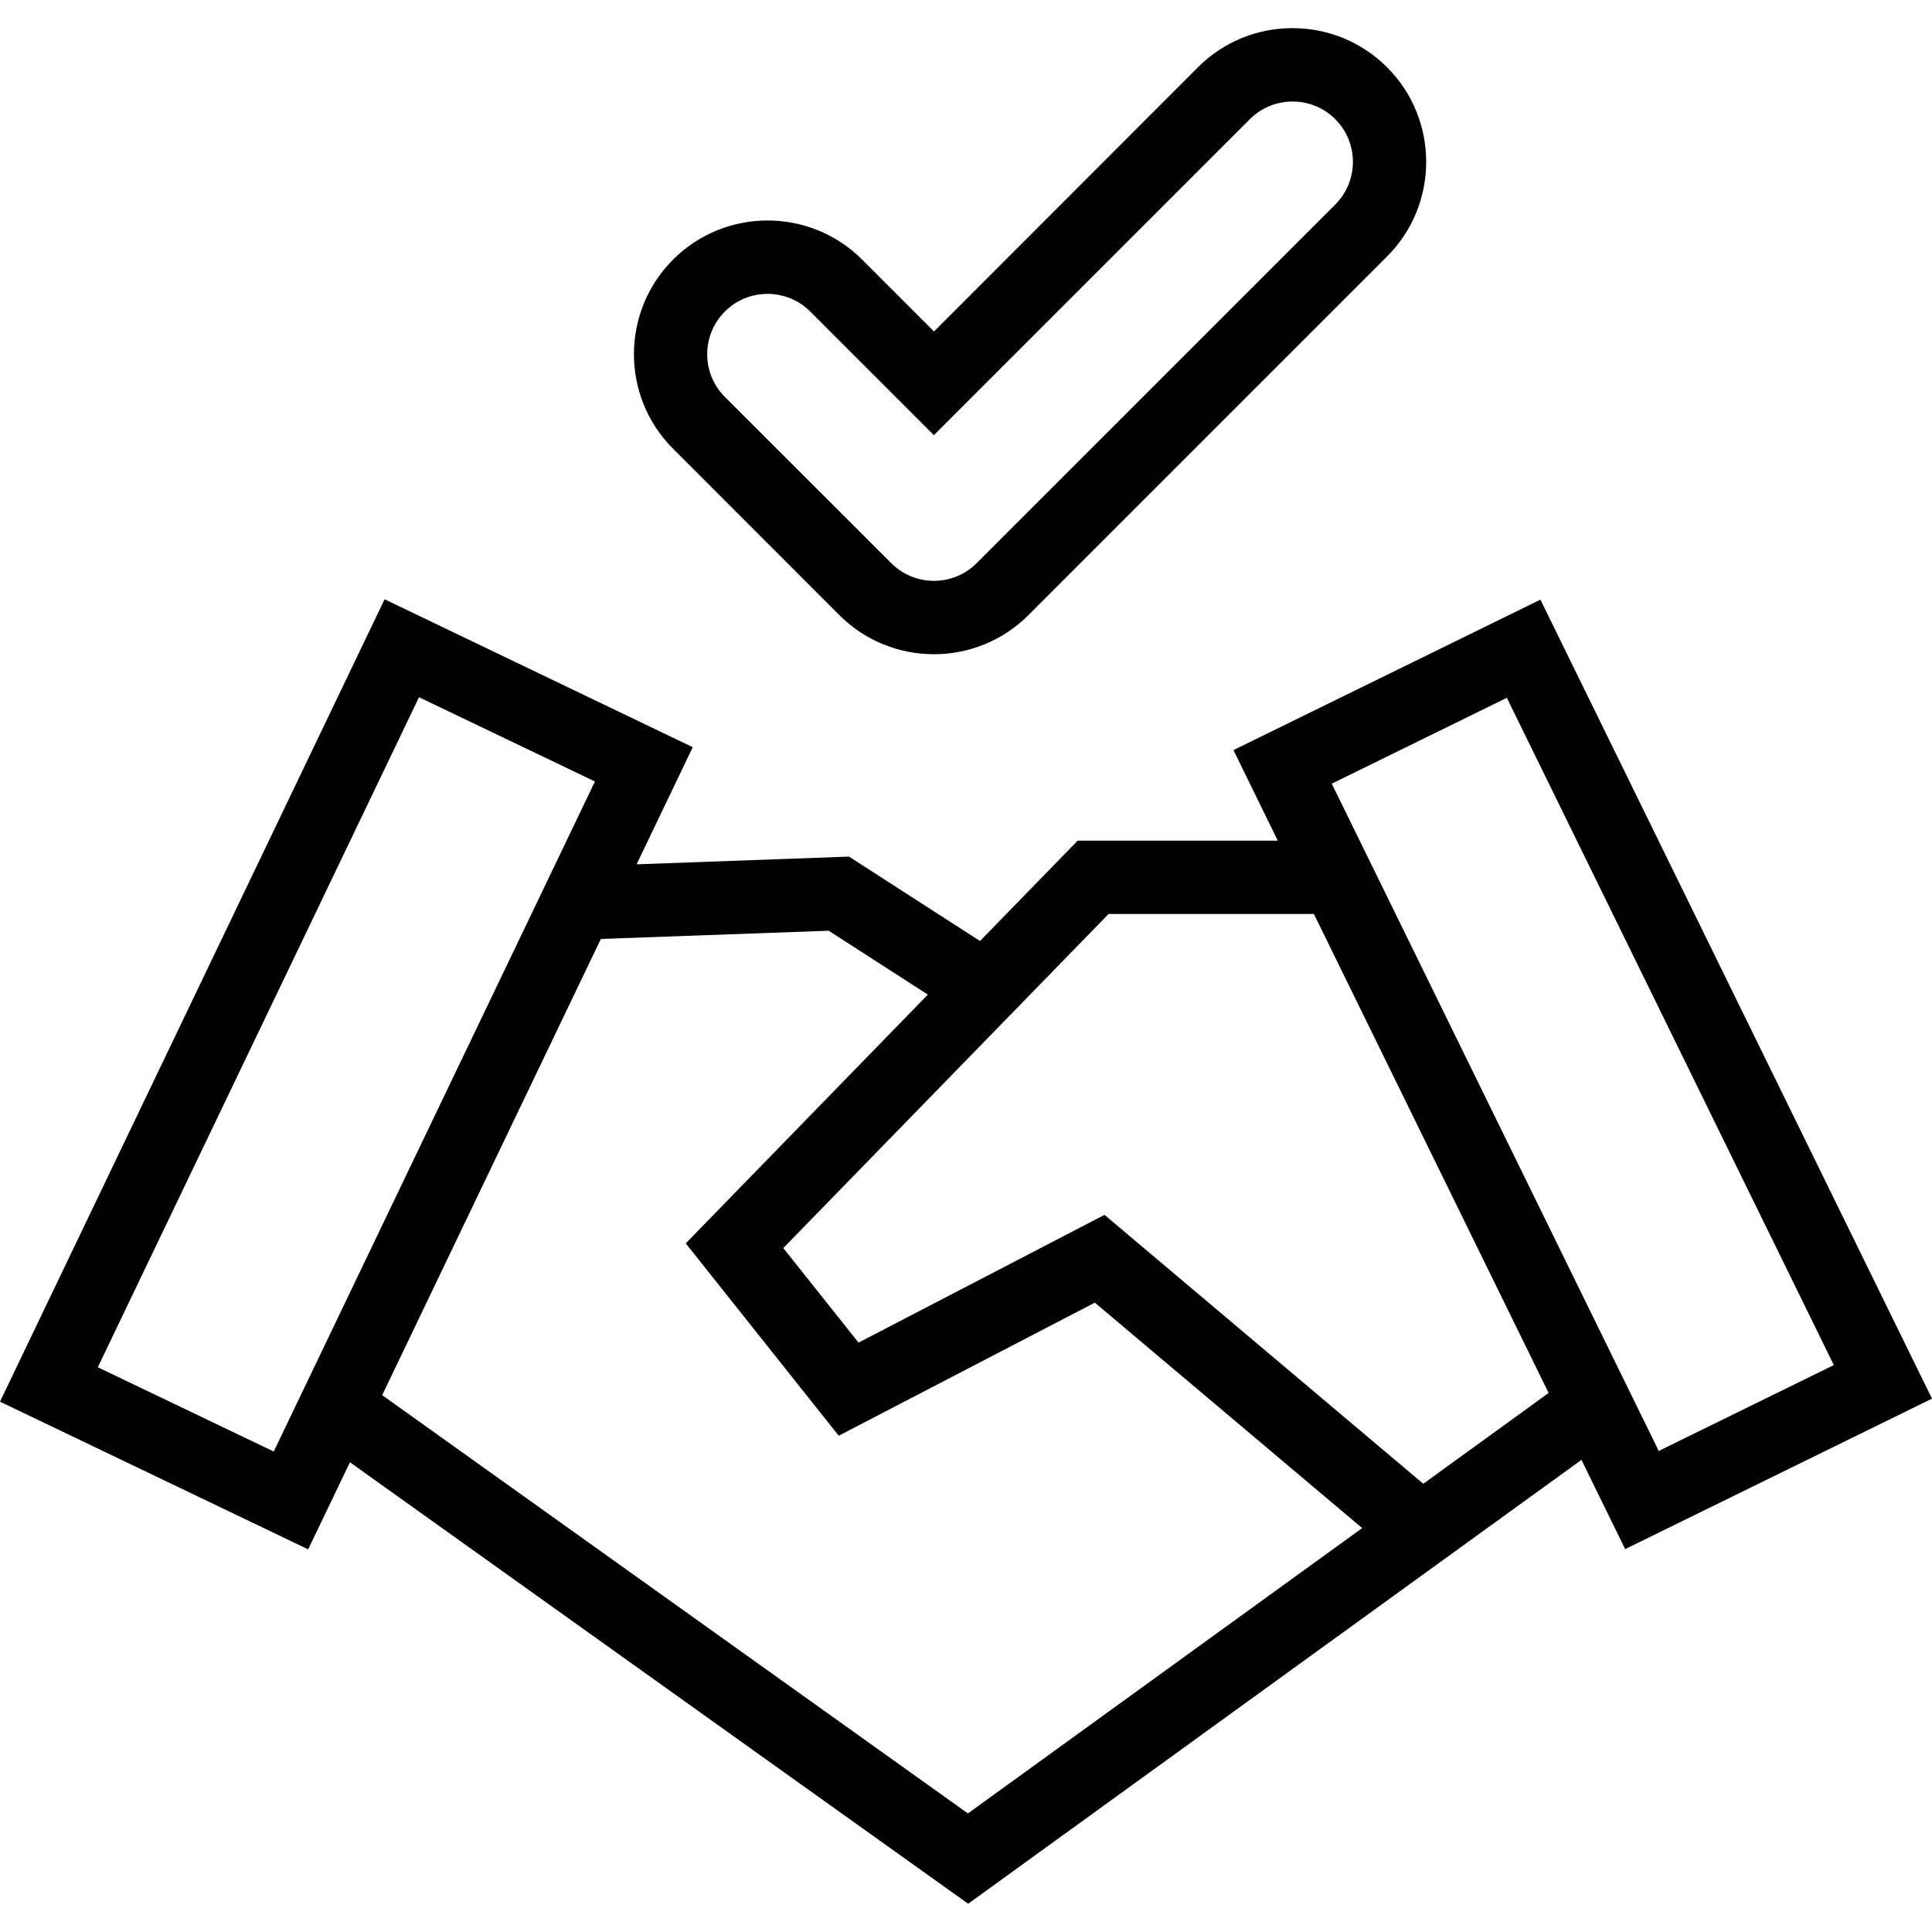
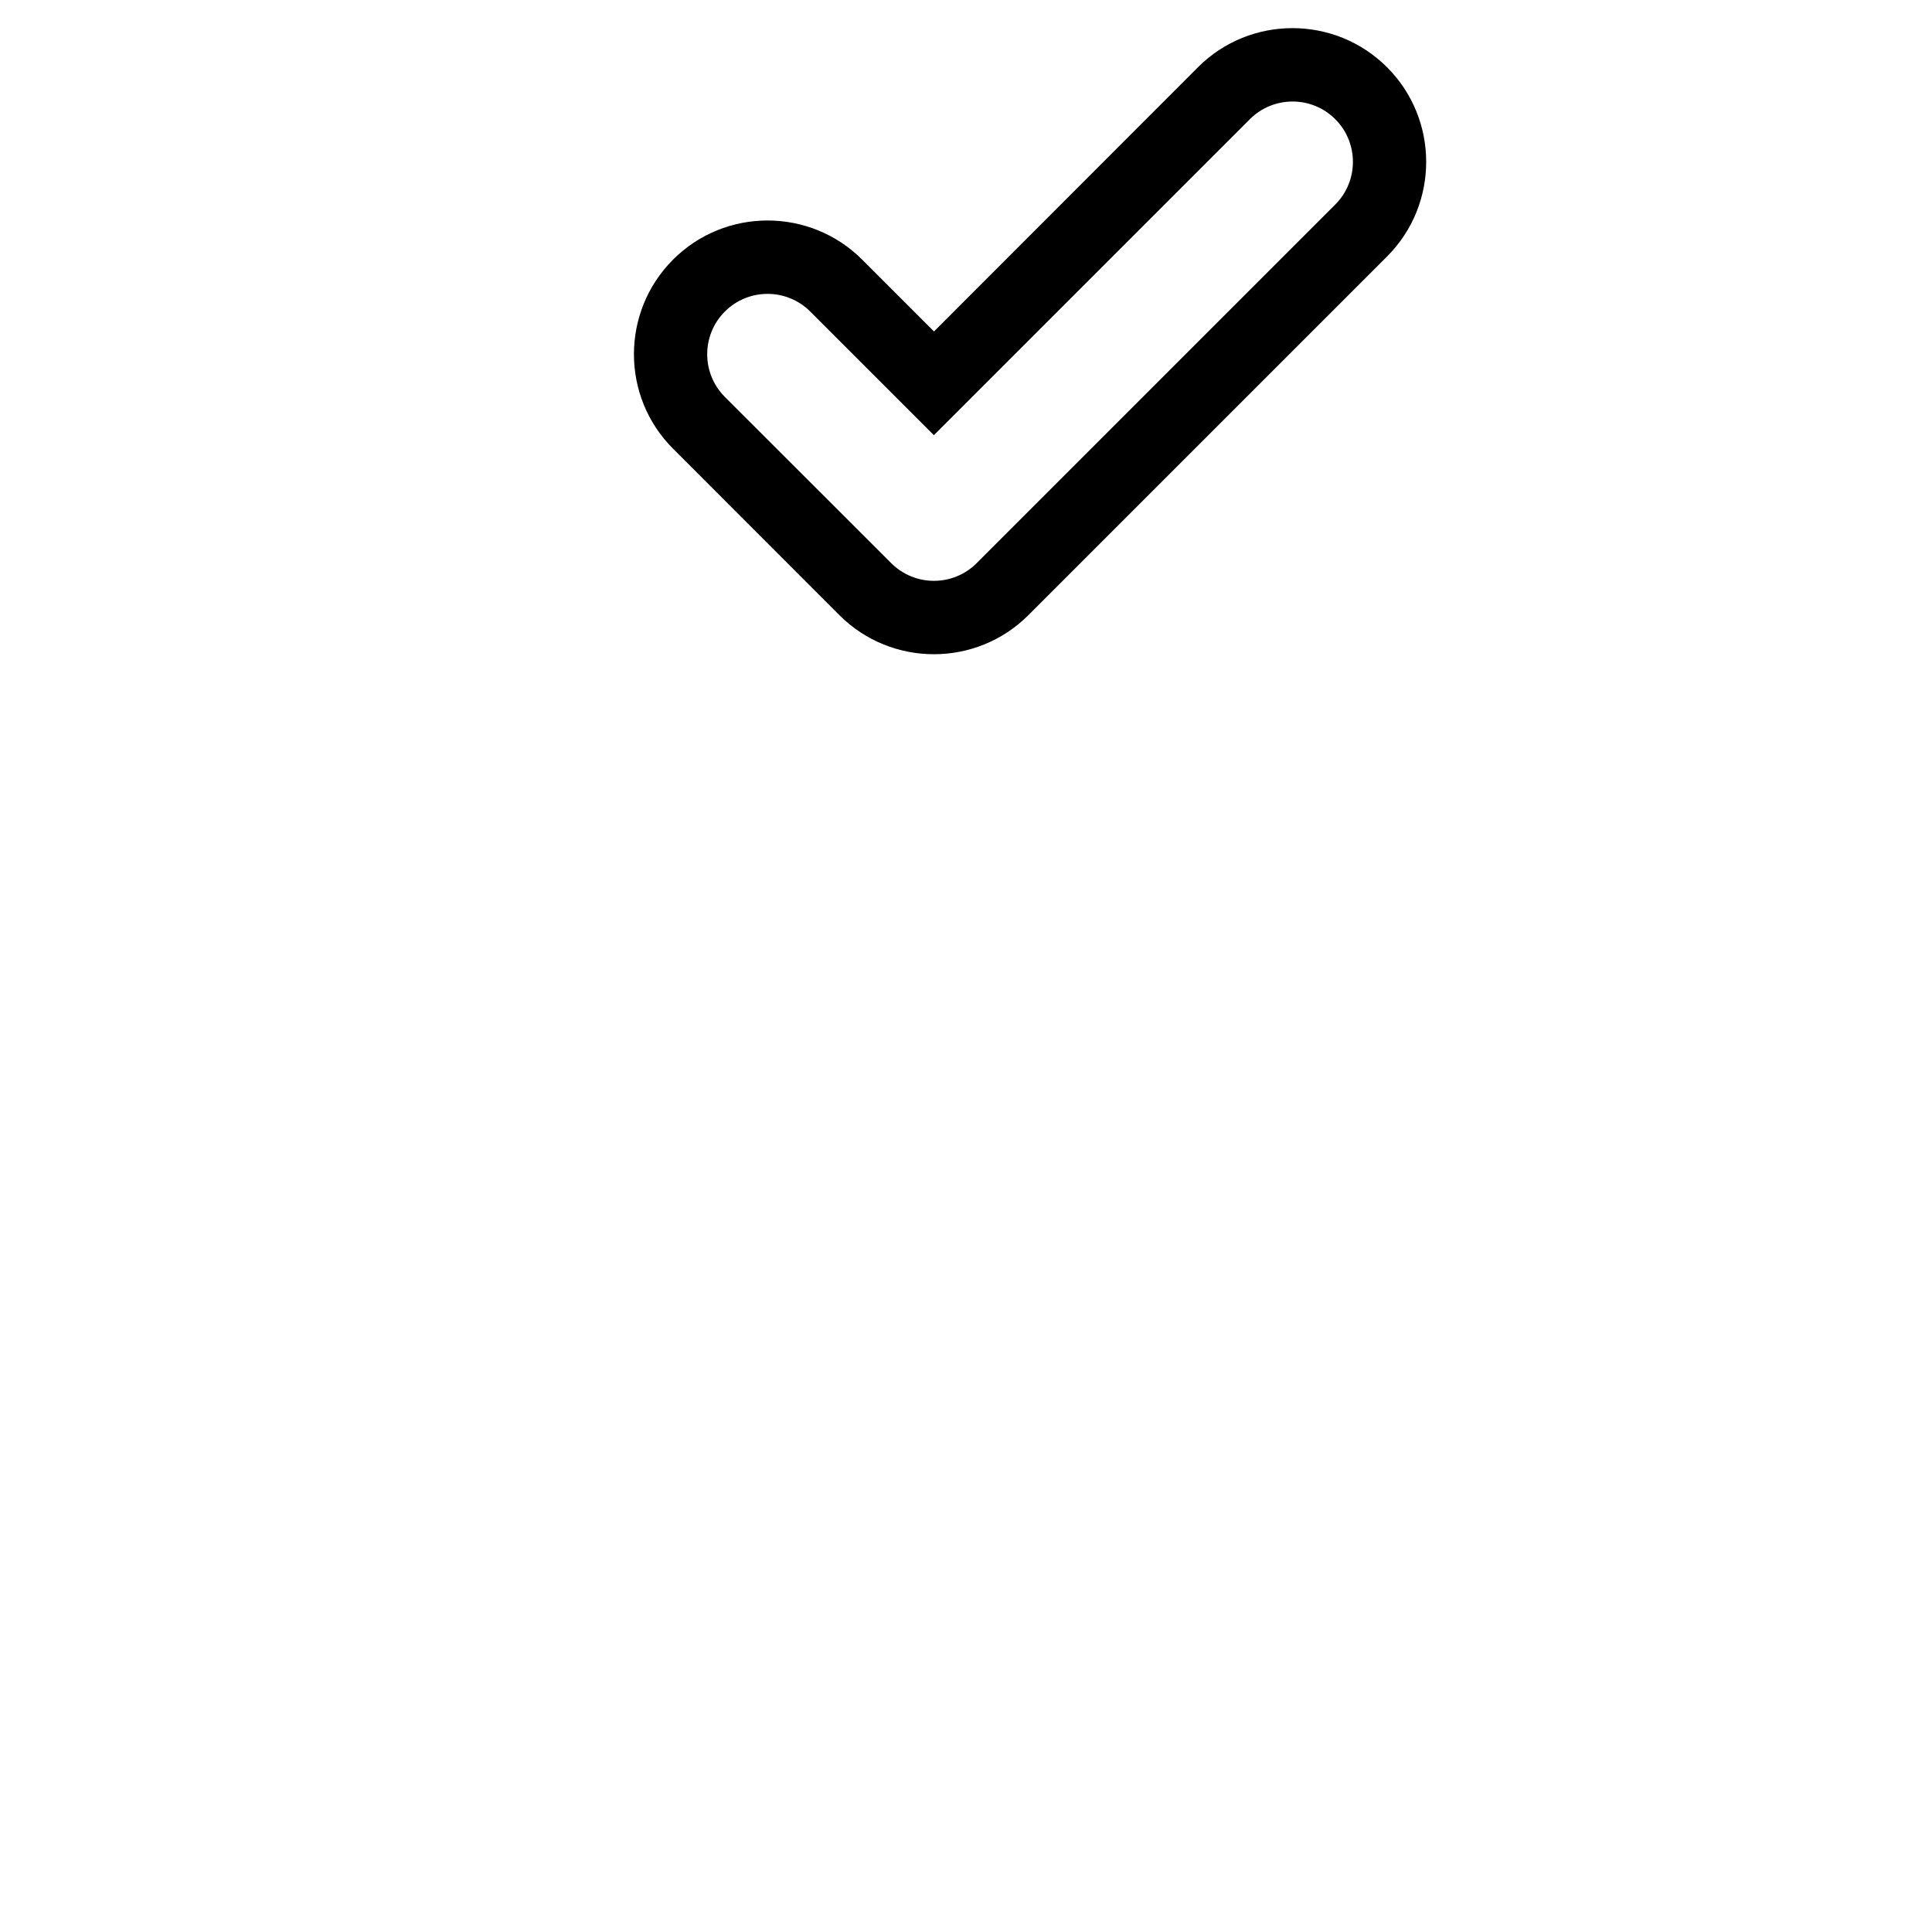
<svg xmlns="http://www.w3.org/2000/svg" version="1.1" id="Layer_1" x="0px" y="0px" width="160px" height="160px" viewBox="0 0 160 160" fill="currentColor" style="enable-background:new 0 0 160 160;" xml:space="preserve">
  <style type="text/css">
	.st0{fill:none;stroke:#000000;stroke-width:4;stroke-linecap:round;stroke-linejoin:round;stroke-miterlimit:10;}
</style>
  <g>
-     <path d="M160,115.83l-32.43-66.17l-25.42,12.46l3.67,7.5H89.25l-8.09,8.31l-10.85-6.99l-17.59,0.64l4.65-9.7L31.85,49.63L0,116.08   l25.52,12.23l3.46-7.21l51.2,36.56l50.79-36.76l3.62,7.39L160,115.83z M124.79,57.79l27.08,55.26l-14.5,7.11L110.29,64.9   L124.79,57.79z M22.67,120.21L8.1,113.23l26.6-55.49l14.57,6.98L22.67,120.21z M80.16,150.18l-48.51-34.64l18.11-37.78l18.87-0.68   l8.21,5.29l-20.05,20.6l12.67,15.93l21.21-11.02l22.14,18.67L80.16,150.18z M117.87,122.88l-26.4-22.27L71.1,111.19l-6.23-7.83   l26.94-27.67h17l19.44,39.67L117.87,122.88z" />
    <path d="M69.51,50.94L69.51,50.94c2.16,2.16,5,3.24,7.83,3.24c2.84,0,5.67-1.08,7.83-3.24l29.7-29.7c4.32-4.32,4.32-11.35,0-15.67   c-4.32-4.32-11.35-4.32-15.66,0L77.35,27.45L71.4,21.5c-4.32-4.32-11.35-4.32-15.66,0c-4.32,4.32-4.32,11.35,0,15.66L69.51,50.94z    M60.03,25.8c1.95-1.95,5.12-1.95,7.07,0l10.24,10.24l26.17-26.17c1.95-1.95,5.12-1.95,7.07,0c1.95,1.95,1.95,5.12,0,7.07   l-29.7,29.7c-1.95,1.95-5.12,1.95-7.07,0L60.03,32.87C58.08,30.92,58.08,27.75,60.03,25.8z" />
  </g>
</svg>